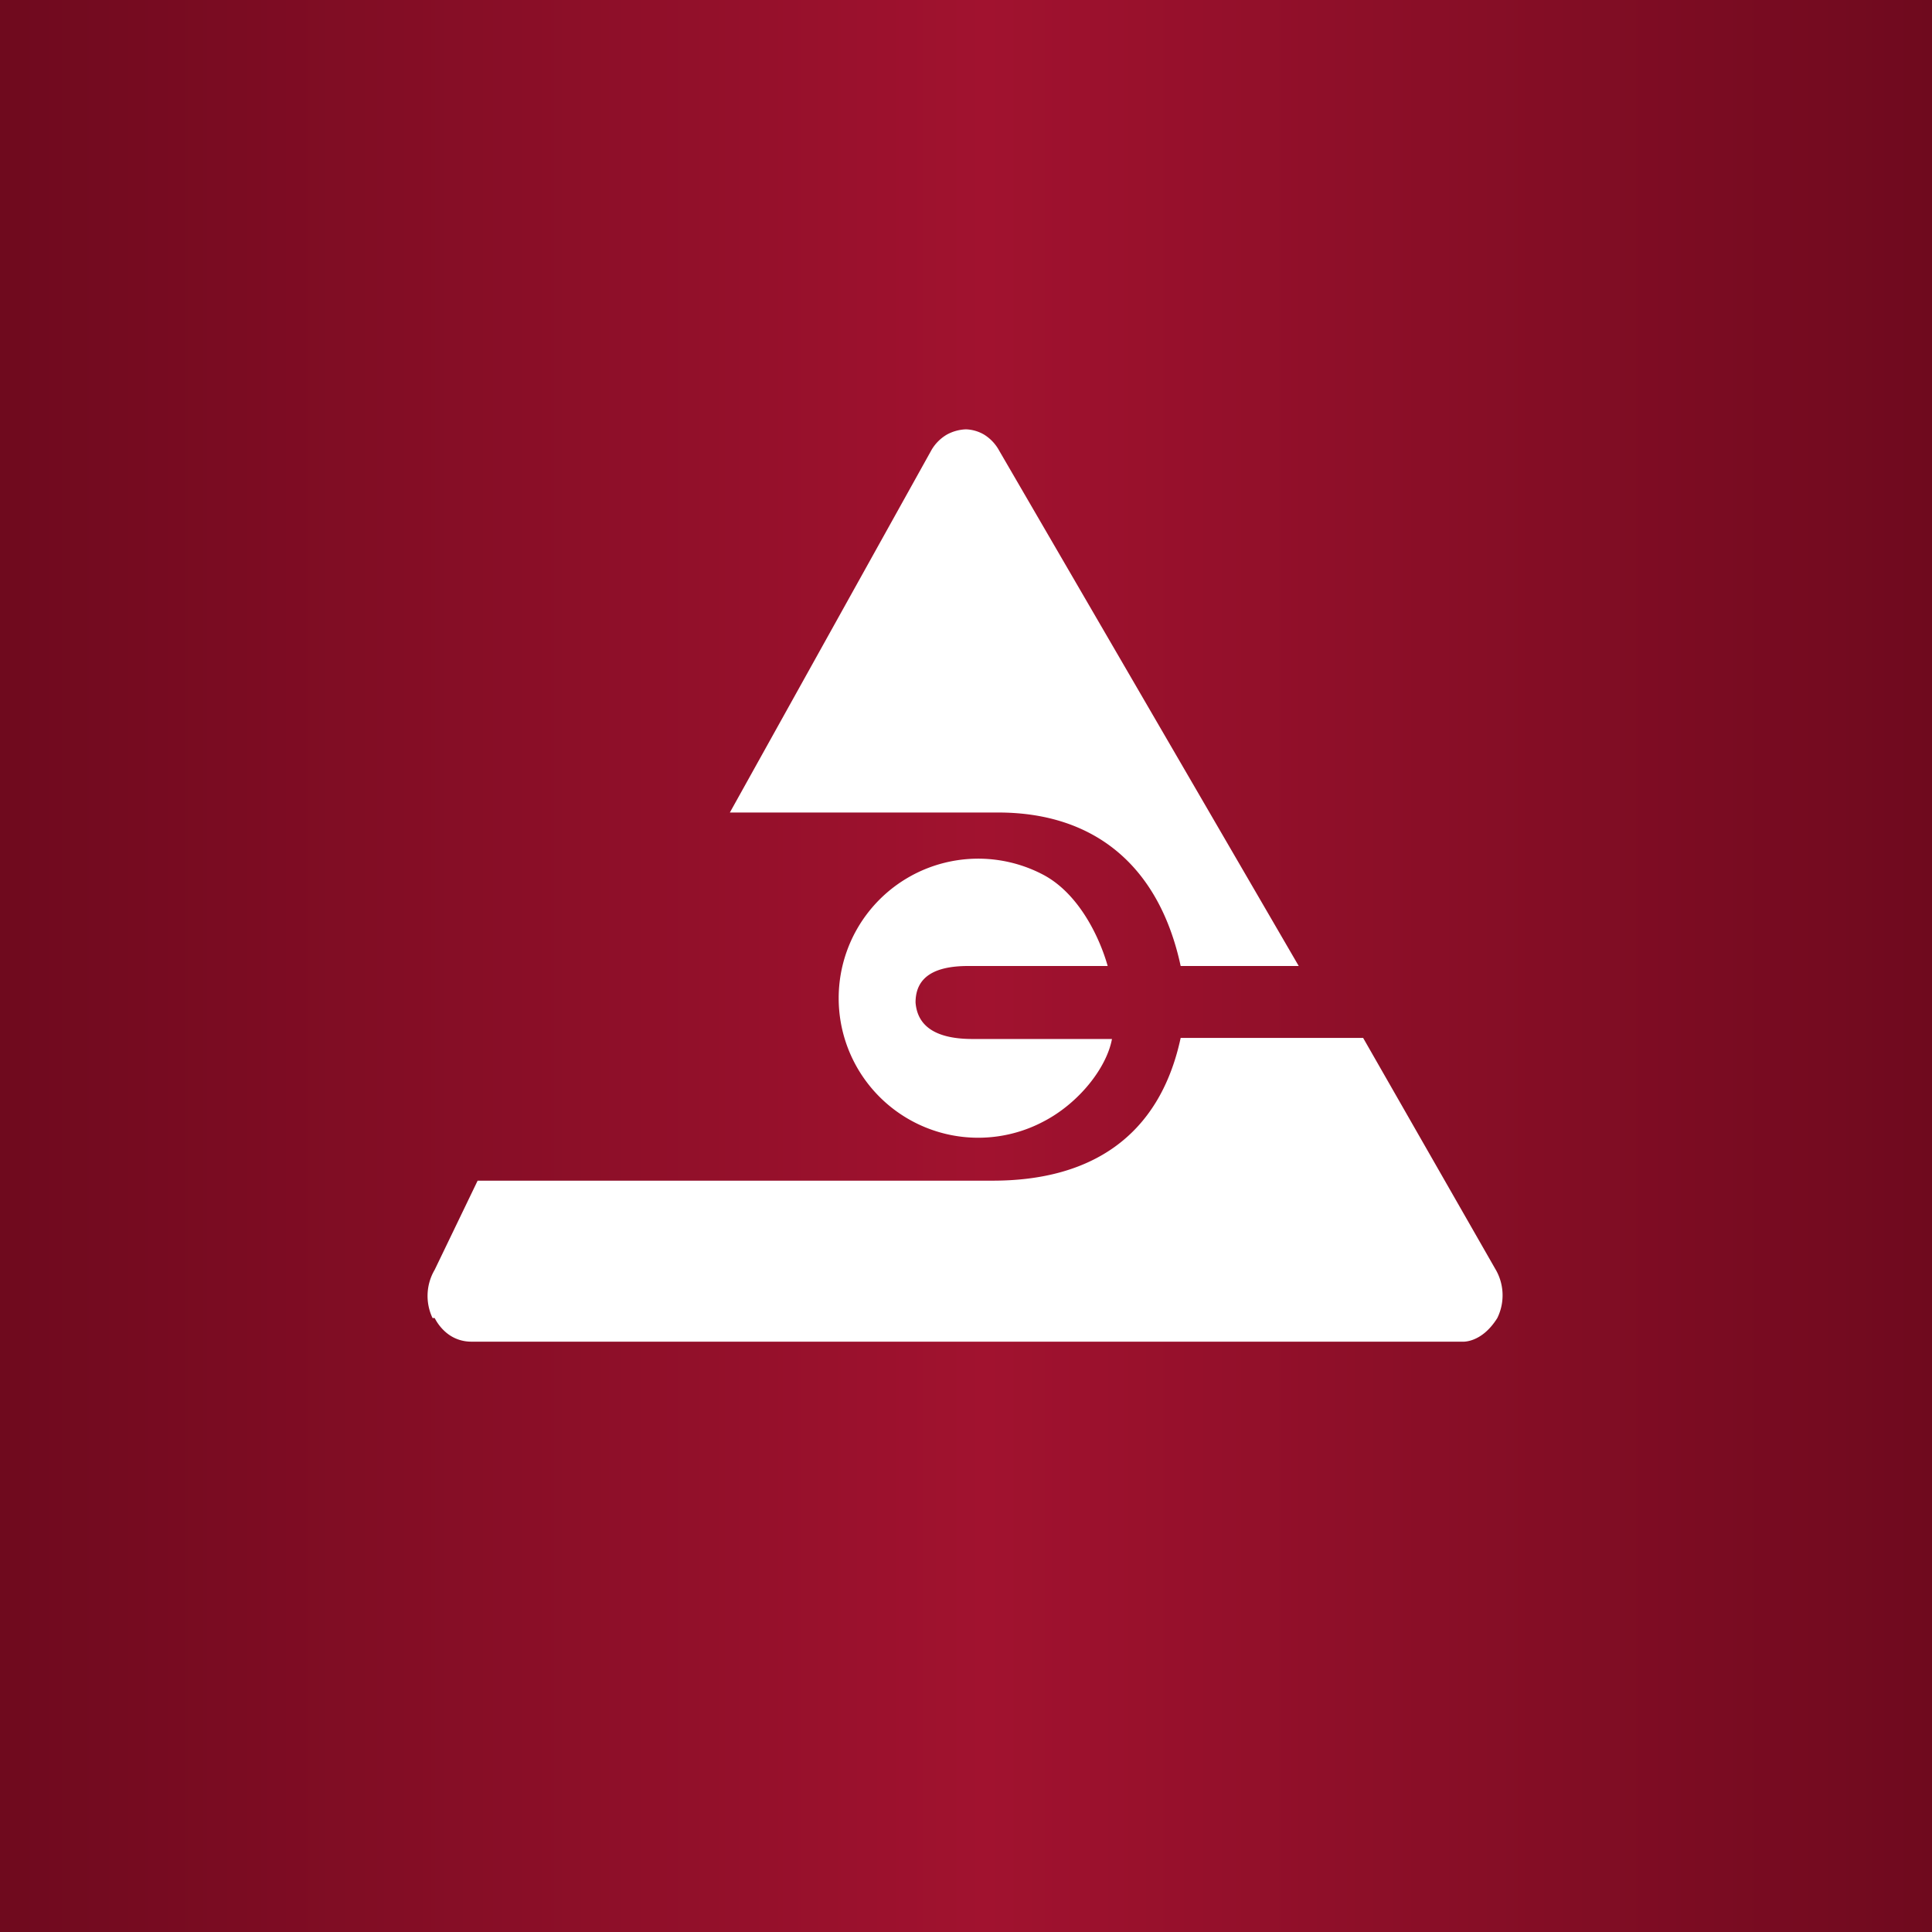
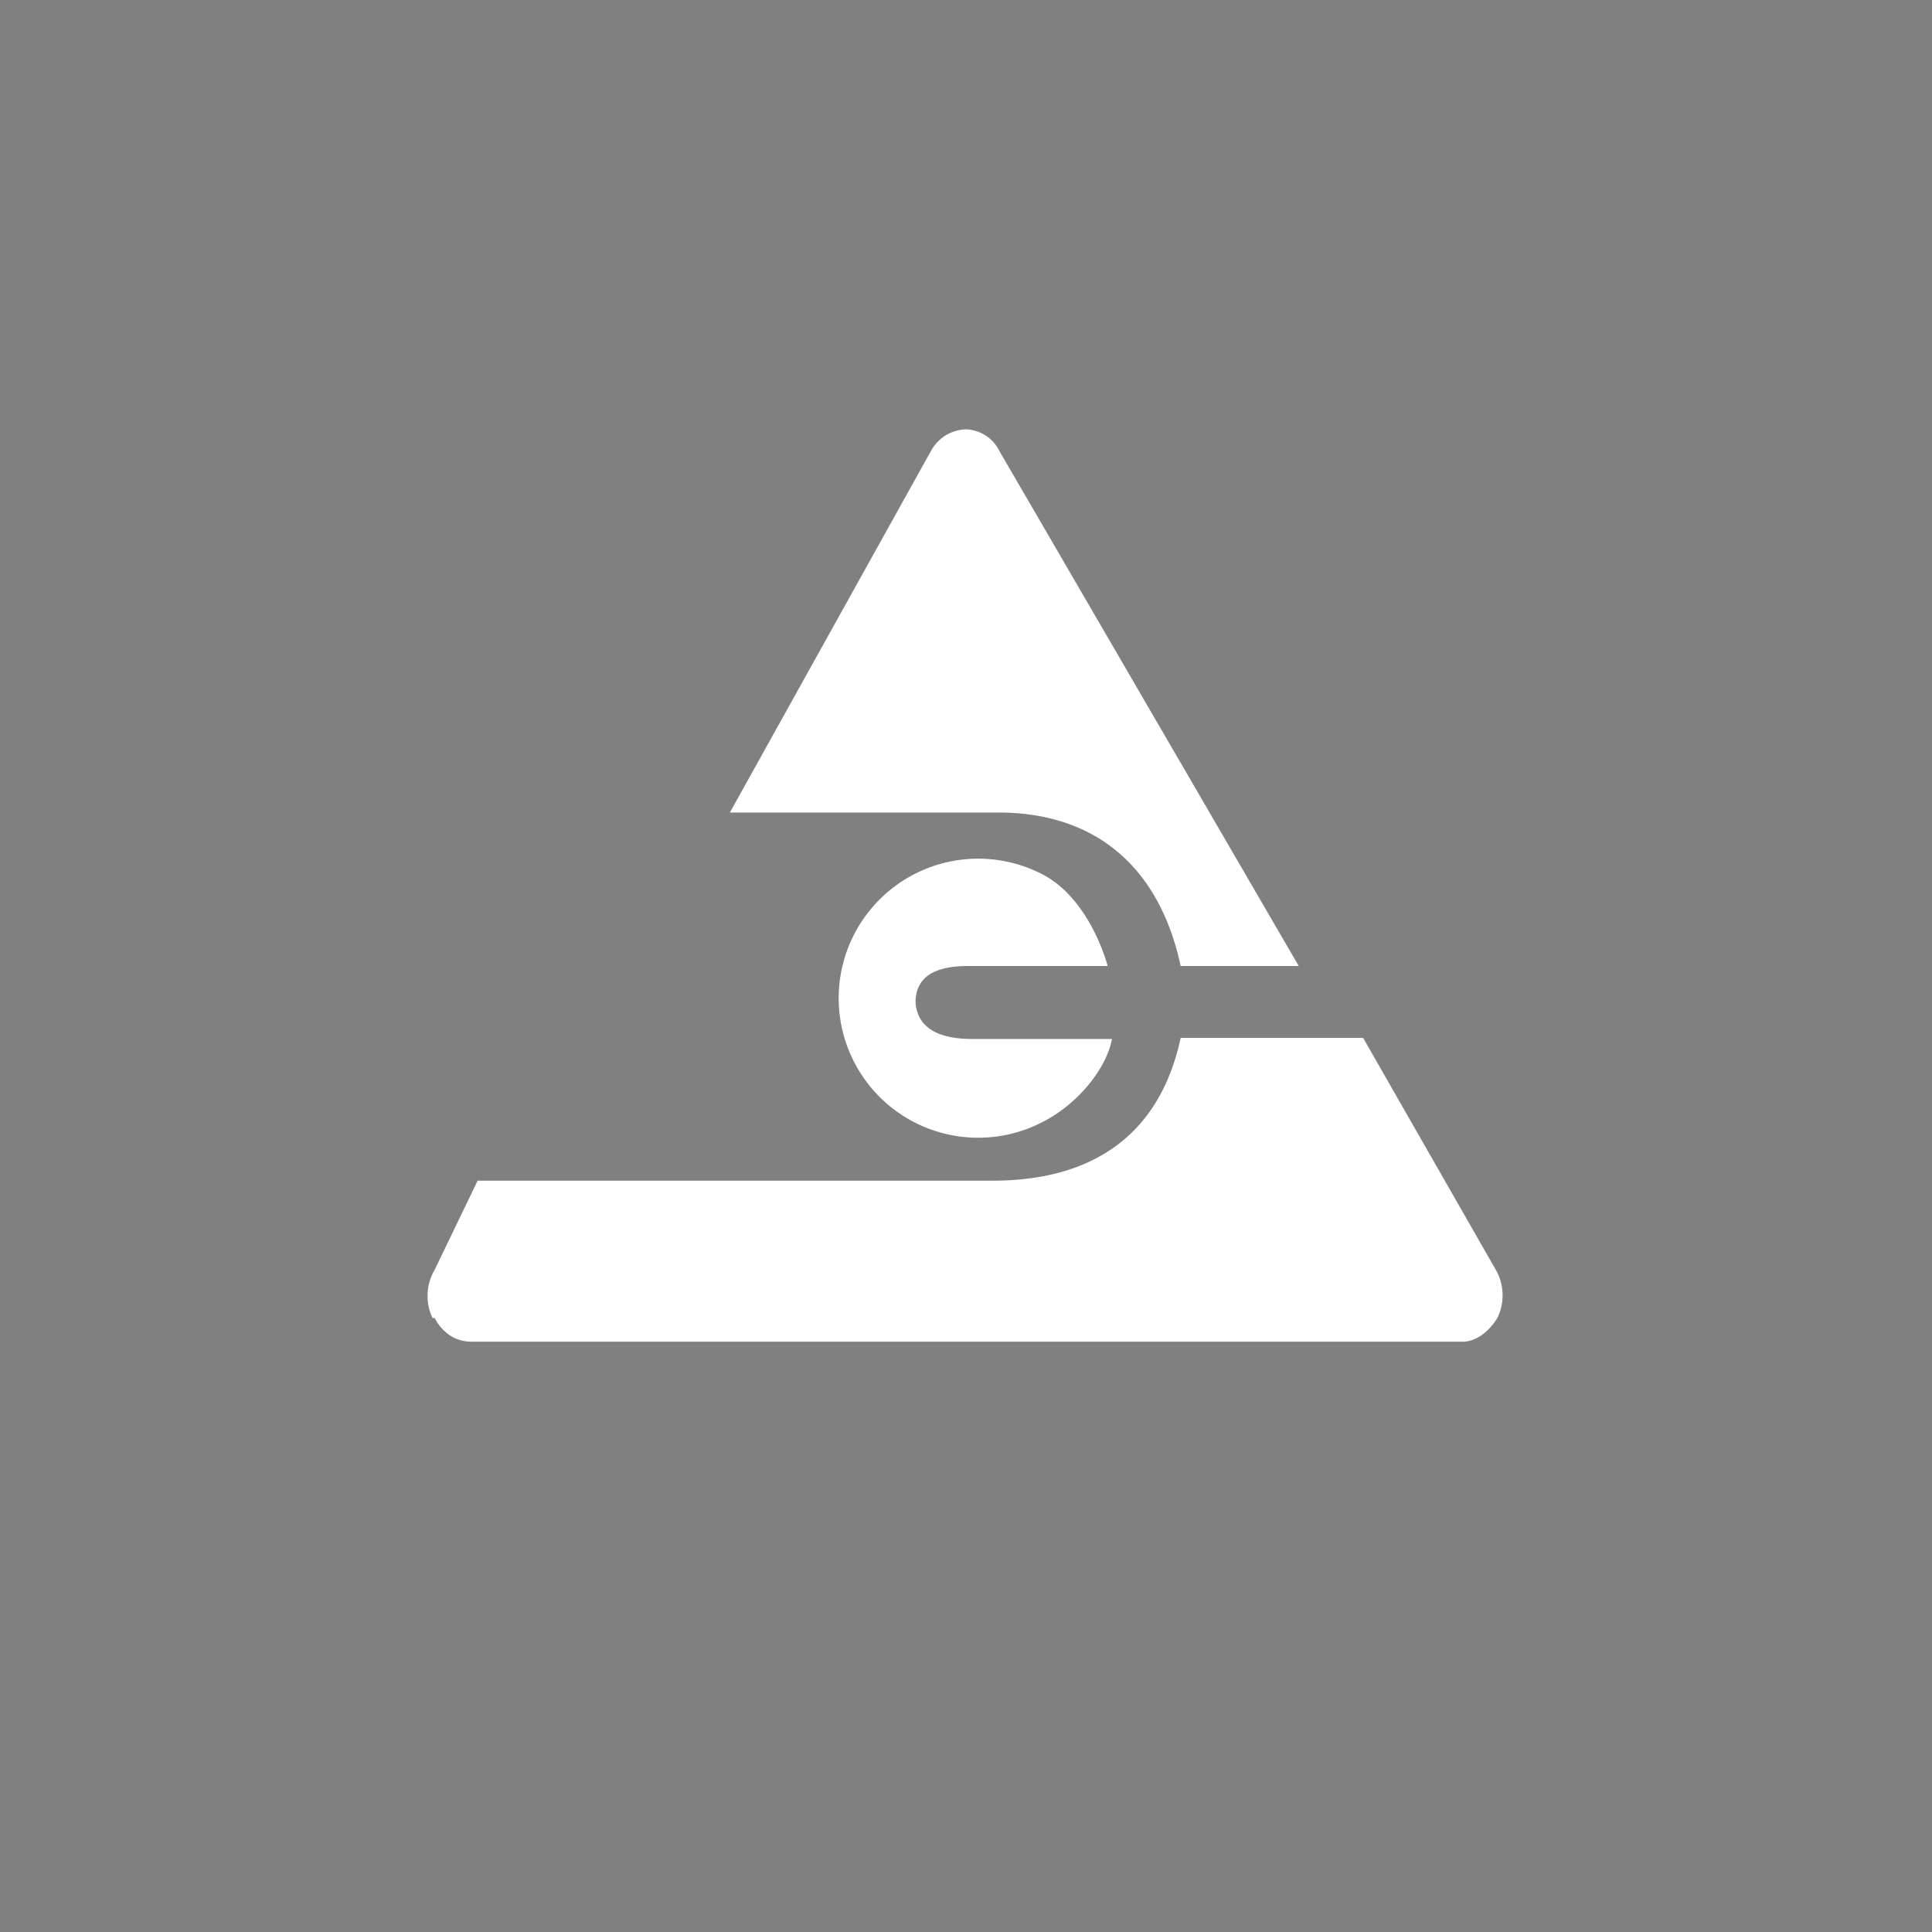
<svg xmlns="http://www.w3.org/2000/svg" width="18" height="18">
  <rect width="100%" height="100%" fill="#808080" stroke="none" />
-   <path fill="url(#a)" d="M0 0h18v18H0z" />
-   <path fill="#fff" d="M12.1 9 9.31 4.2a.4.4 0 0 0-.14-.15A.36.36 0 0 0 9 4a.4.4 0 0 0-.18.05.4.4 0 0 0-.14.14L6.8 7.57h2.5c.9 0 1.5.5 1.7 1.43h1.08Zm-8.05 3.28c.03.06.08.12.14.16s.13.06.2.06h9.23s.18.02.33-.22a.48.48 0 0 0-.02-.46L12.7 9.67H11c-.2.93-.85 1.33-1.75 1.33h-4.8l-.4.83a.48.48 0 0 0-.02.45Zm5.01-2.6h1.3c-.05.27-.31.6-.64.77a1.3 1.3 0 1 1 0-2.3c.34.18.53.6.6.85h-1.3c-.31 0-.49.1-.49.34.02.26.25.34.53.34" />
+   <path fill="#fff" d="M12.1 9 9.31 4.2A.36.36 0 0 0 9 4a.4.4 0 0 0-.18.05.4.4 0 0 0-.14.14L6.8 7.57h2.5c.9 0 1.5.5 1.7 1.43h1.08Zm-8.05 3.28c.03.06.08.12.14.16s.13.06.2.06h9.23s.18.02.33-.22a.48.48 0 0 0-.02-.46L12.7 9.67H11c-.2.93-.85 1.33-1.75 1.33h-4.8l-.4.83a.48.48 0 0 0-.02.45Zm5.01-2.6h1.3c-.05.27-.31.6-.64.77a1.3 1.3 0 1 1 0-2.3c.34.18.53.6.6.85h-1.3c-.31 0-.49.1-.49.34.02.26.25.34.53.34" />
  <defs>
    <linearGradient id="a" x1="0" x2="18" y1="9" y2="9" gradientUnits="userSpaceOnUse">
      <stop stop-color="#6F0A1E" />
      <stop offset=".51" stop-color="#A1122F" />
      <stop offset="1" stop-color="#6F0A1E" />
    </linearGradient>
  </defs>
</svg>